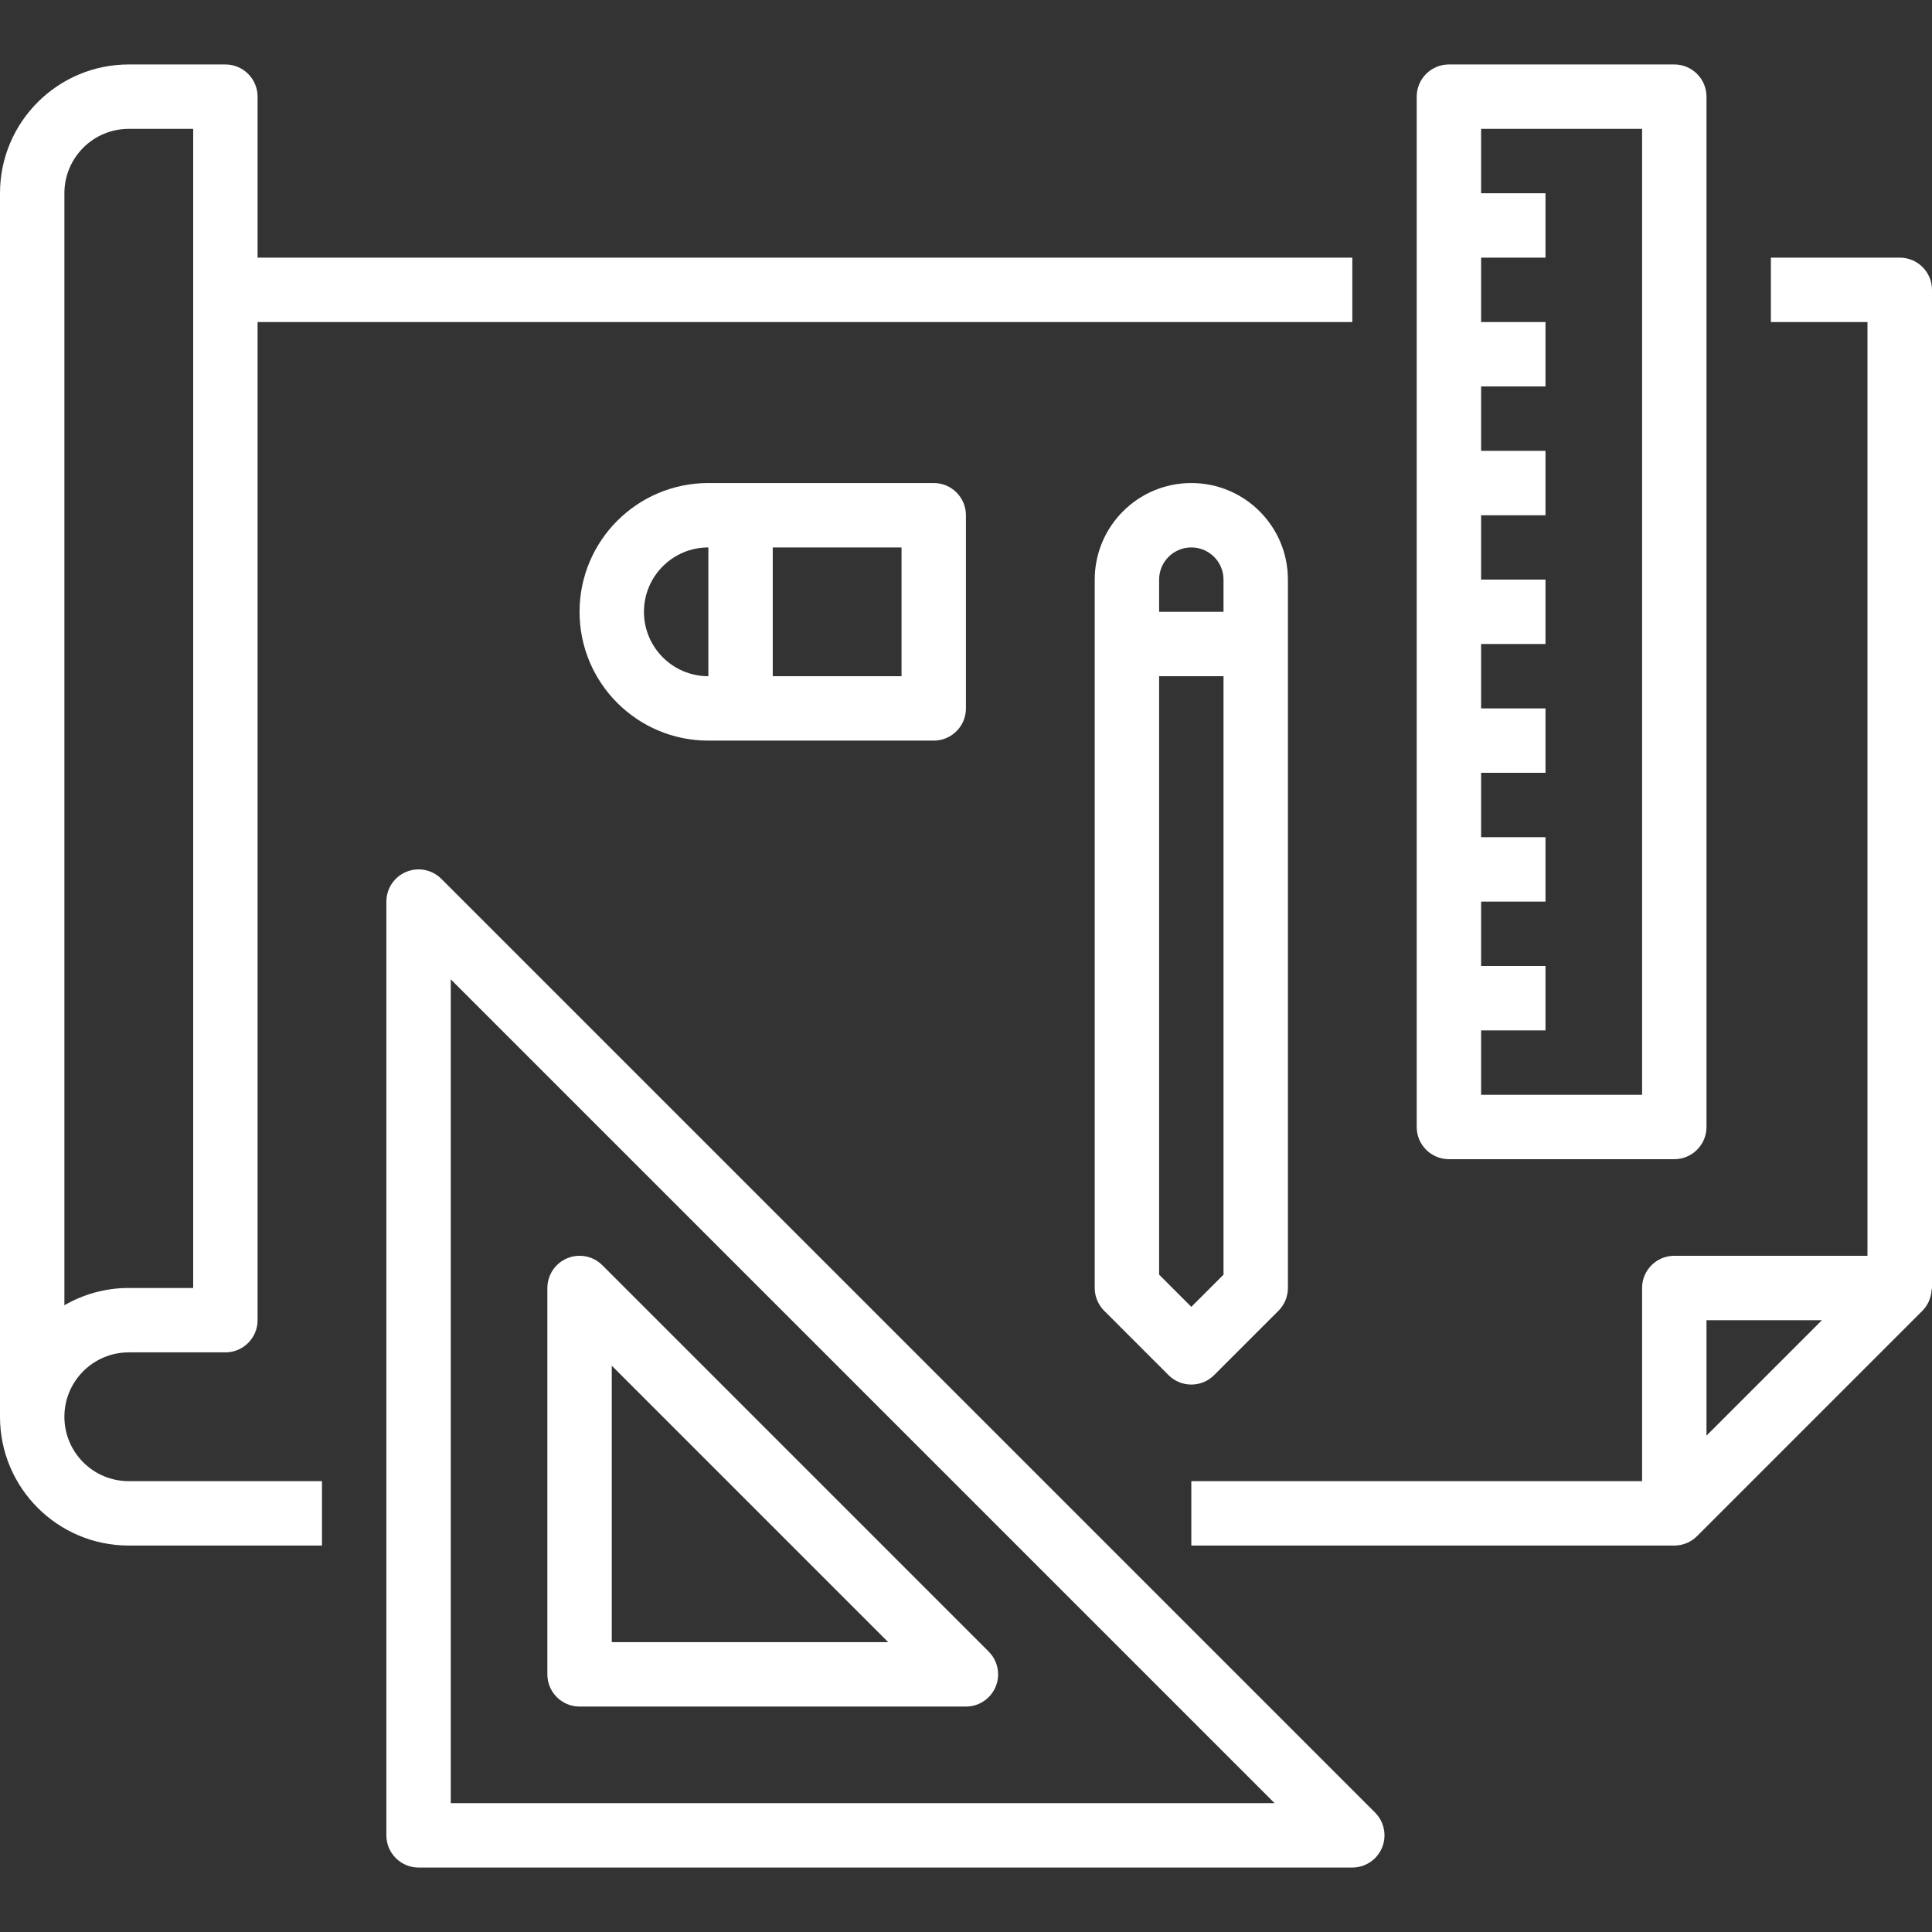
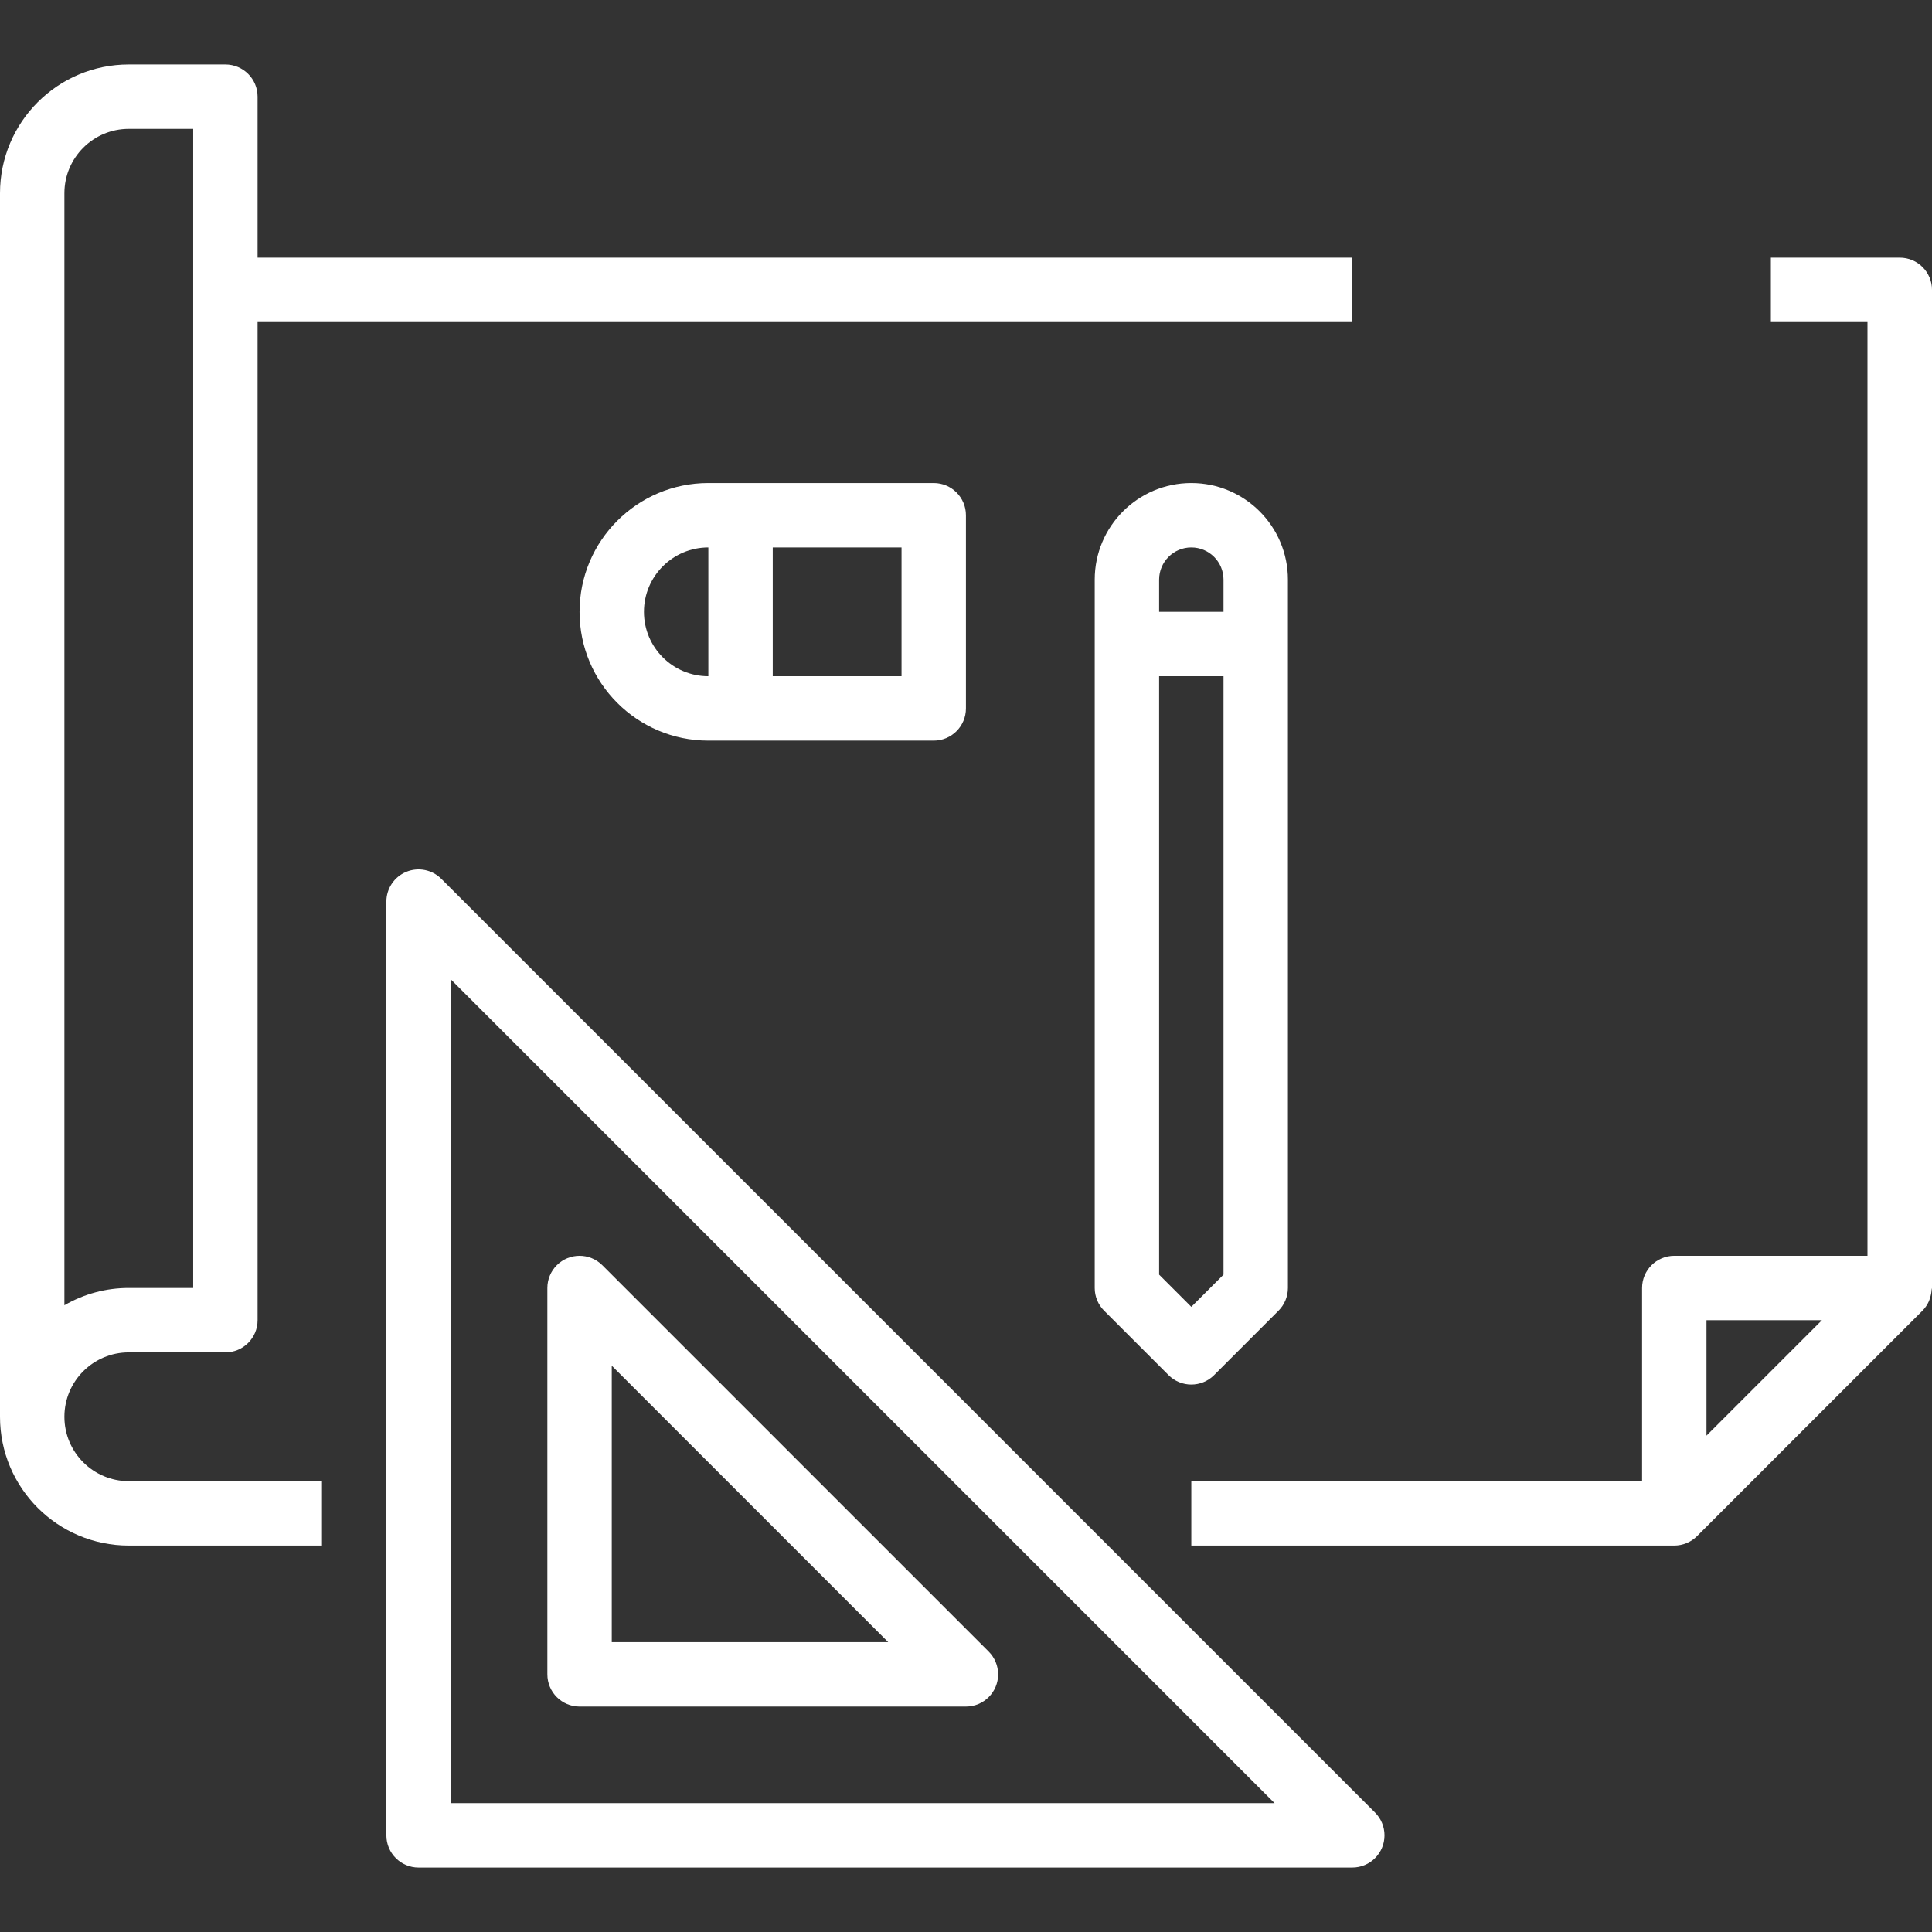
<svg xmlns="http://www.w3.org/2000/svg" version="1.1" id="Capa_1" x="0px" y="0px" viewBox="0 0 480.032 480.032" style="enable-background:new 0 0 480.032 480.032;" xml:space="preserve" width="512px" height="512px">
  <rect x="0" y="0" width="480.032" height="480.032" fill="#333333" stroke="none" />
  <g>
    <g>
      <g>
        <path d="M472.032,64.016c-0.011,0-0.021,0-0.032,0h-32v16h24v232h-48c-4.418,0-8,3.582-8,8v48H296v16h120    c2.121-0.005,4.154-0.847,5.656-2.344l56-56c0.669-0.68,1.211-1.474,1.6-2.344c0.112-0.248,0.176-0.488,0.264-0.744    c0.23-0.672,0.37-1.371,0.416-2.08c0-0.168,0.096-0.32,0.096-0.488v-248C480.032,67.598,476.45,64.016,472.032,64.016z     M424,356.704v-28.688h28.688L424,356.704z" data-original="#000000" class="active-path" data-old_color="#000000" fill="#FFFFFF" />
      </g>
    </g>
    <g>
      <g>
        <path d="M32,336.016h24c4.418,0,8-3.582,8-8v-248h272v-16H64v-40c0-4.418-3.582-8-8-8H32c-17.673,0-32,14.327-32,32v304    c0,17.673,14.327,32,32,32h48v-16H32c-8.837,0-16-7.163-16-16S23.163,336.016,32,336.016z M16,48.016c0-8.837,7.163-16,16-16h16    v288H32c-5.619-0.009-11.141,1.474-16,4.296V48.016z" data-original="#000000" class="active-path" data-old_color="#000000" fill="#FFFFFF" />
      </g>
    </g>
    <g>
      <g>
-         <path d="M416,16.016h-56c-4.418,0-8,3.582-8,8v256c0,4.418,3.582,8,8,8h56c4.418,0,8-3.582,8-8v-256    C424,19.598,420.418,16.016,416,16.016z M408,272.016h-40v-16h16v-16h-16v-16h16v-16h-16v-16h16v-16h-16v-16h16v-16h-16v-16h16    v-16h-16v-16h16v-16h-16v-16h16v-16h-16v-16h40V272.016z" data-original="#000000" class="active-path" data-old_color="#000000" fill="#FFFFFF" />
-       </g>
+         </g>
    </g>
    <g>
      <g>
        <path d="M341.656,450.36l-232-232c-2.288-2.289-5.73-2.975-8.72-1.736c-2.989,1.239-4.937,4.157-4.936,7.392v232    c0,4.418,3.582,8,8,8h232c4.418-0.001,7.999-3.583,7.998-8.002C343.998,453.894,343.155,451.86,341.656,450.36z M112,448.016    V243.328l204.688,204.688H112z" data-original="#000000" class="active-path" data-old_color="#000000" fill="#FFFFFF" />
      </g>
    </g>
    <g>
      <g>
        <path d="M245.656,410.36l-96-96c-3.125-3.124-8.19-3.123-11.314,0.002c-1.499,1.5-2.342,3.534-2.342,5.654v96c0,4.418,3.582,8,8,8    h96c4.418-0.001,7.999-3.583,7.998-8.002C247.998,413.894,247.155,411.86,245.656,410.36z M152,408.016v-68.688l68.688,68.688H152    z" data-original="#000000" class="active-path" data-old_color="#000000" fill="#FFFFFF" />
      </g>
    </g>
    <g>
      <g>
        <path d="M296,120.016c-13.255,0-24,10.745-24,24v176c0,2.122,0.844,4.156,2.344,5.656l16,16c3.124,3.123,8.188,3.123,11.312,0    l16-16c1.5-1.5,2.344-3.534,2.344-5.656v-176C320,130.761,309.255,120.016,296,120.016z M304,316.704l-8,8l-8-8V168.016h16    V316.704z M304,152.016h-16v-8c0-4.418,3.582-8,8-8s8,3.582,8,8V152.016z" data-original="#000000" class="active-path" data-old_color="#000000" fill="#FFFFFF" />
      </g>
    </g>
    <g>
      <g>
        <path d="M232,120.016h-56c-17.673,0-32,14.327-32,32s14.327,32,32,32h8h48c4.418,0,8-3.582,8-8v-48    C240,123.598,236.418,120.016,232,120.016z M176,168.016c-8.837,0-16-7.163-16-16s7.163-16,16-16V168.016z M224,168.016h-32v-32    h32V168.016z" data-original="#000000" class="active-path" data-old_color="#000000" fill="#FFFFFF" />
      </g>
    </g>
  </g>
</svg>